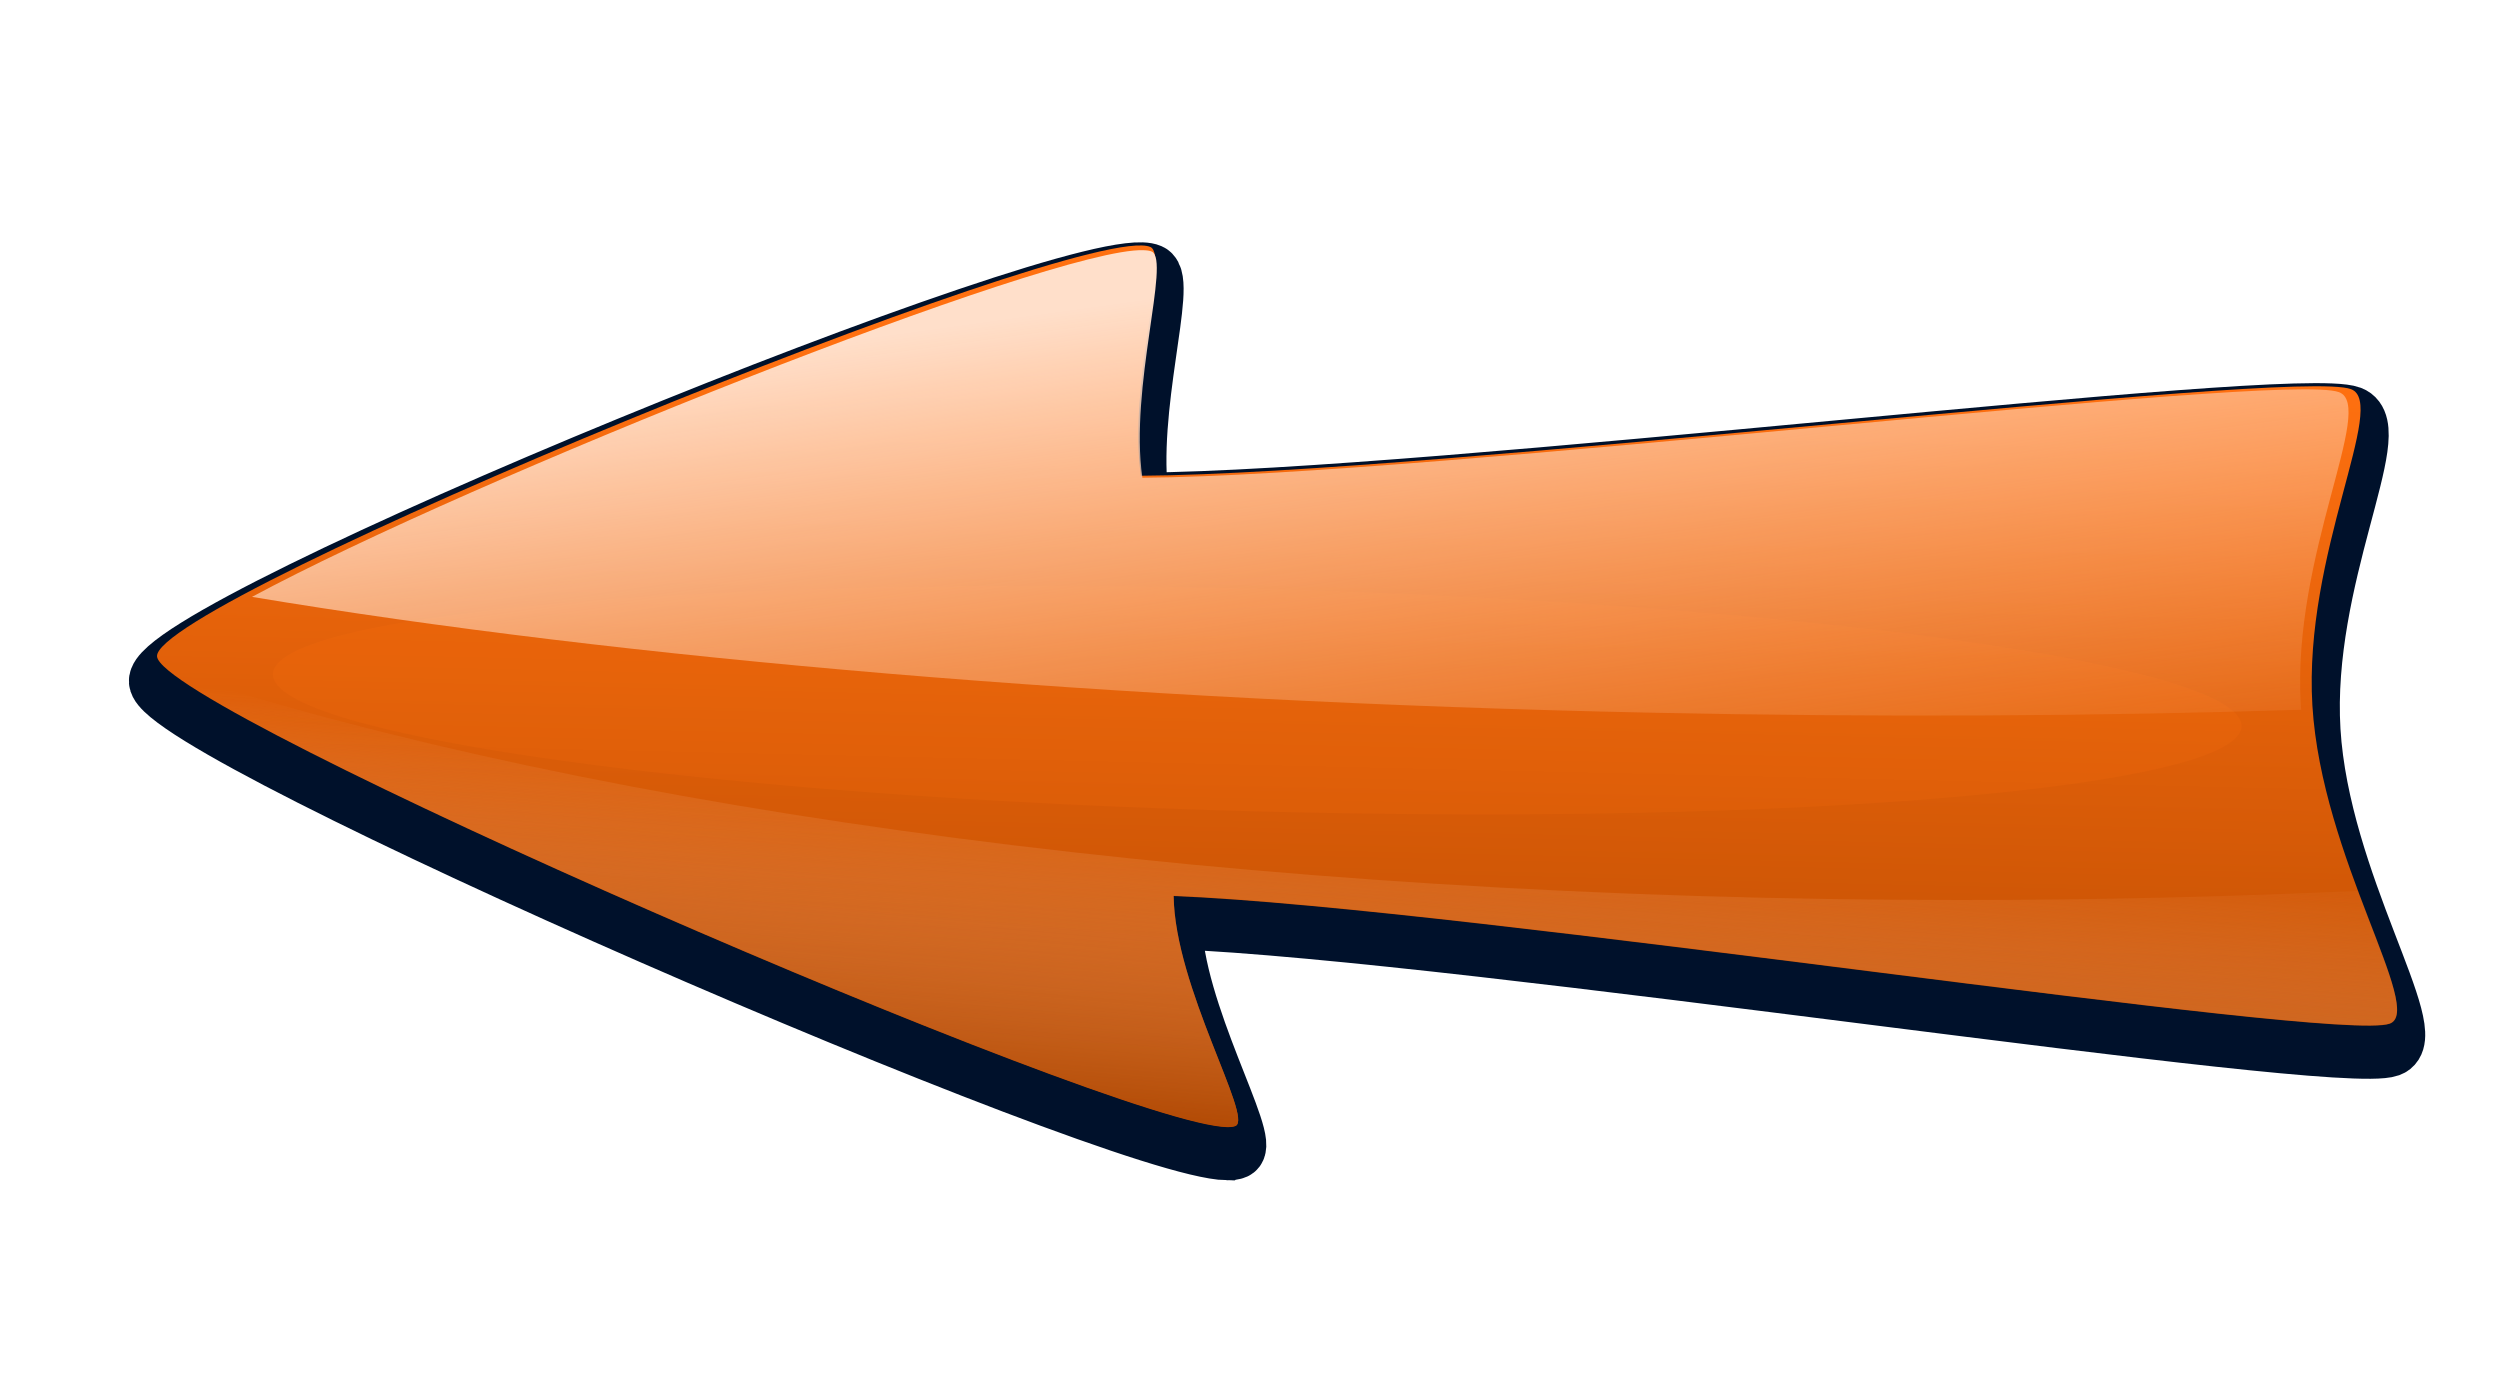
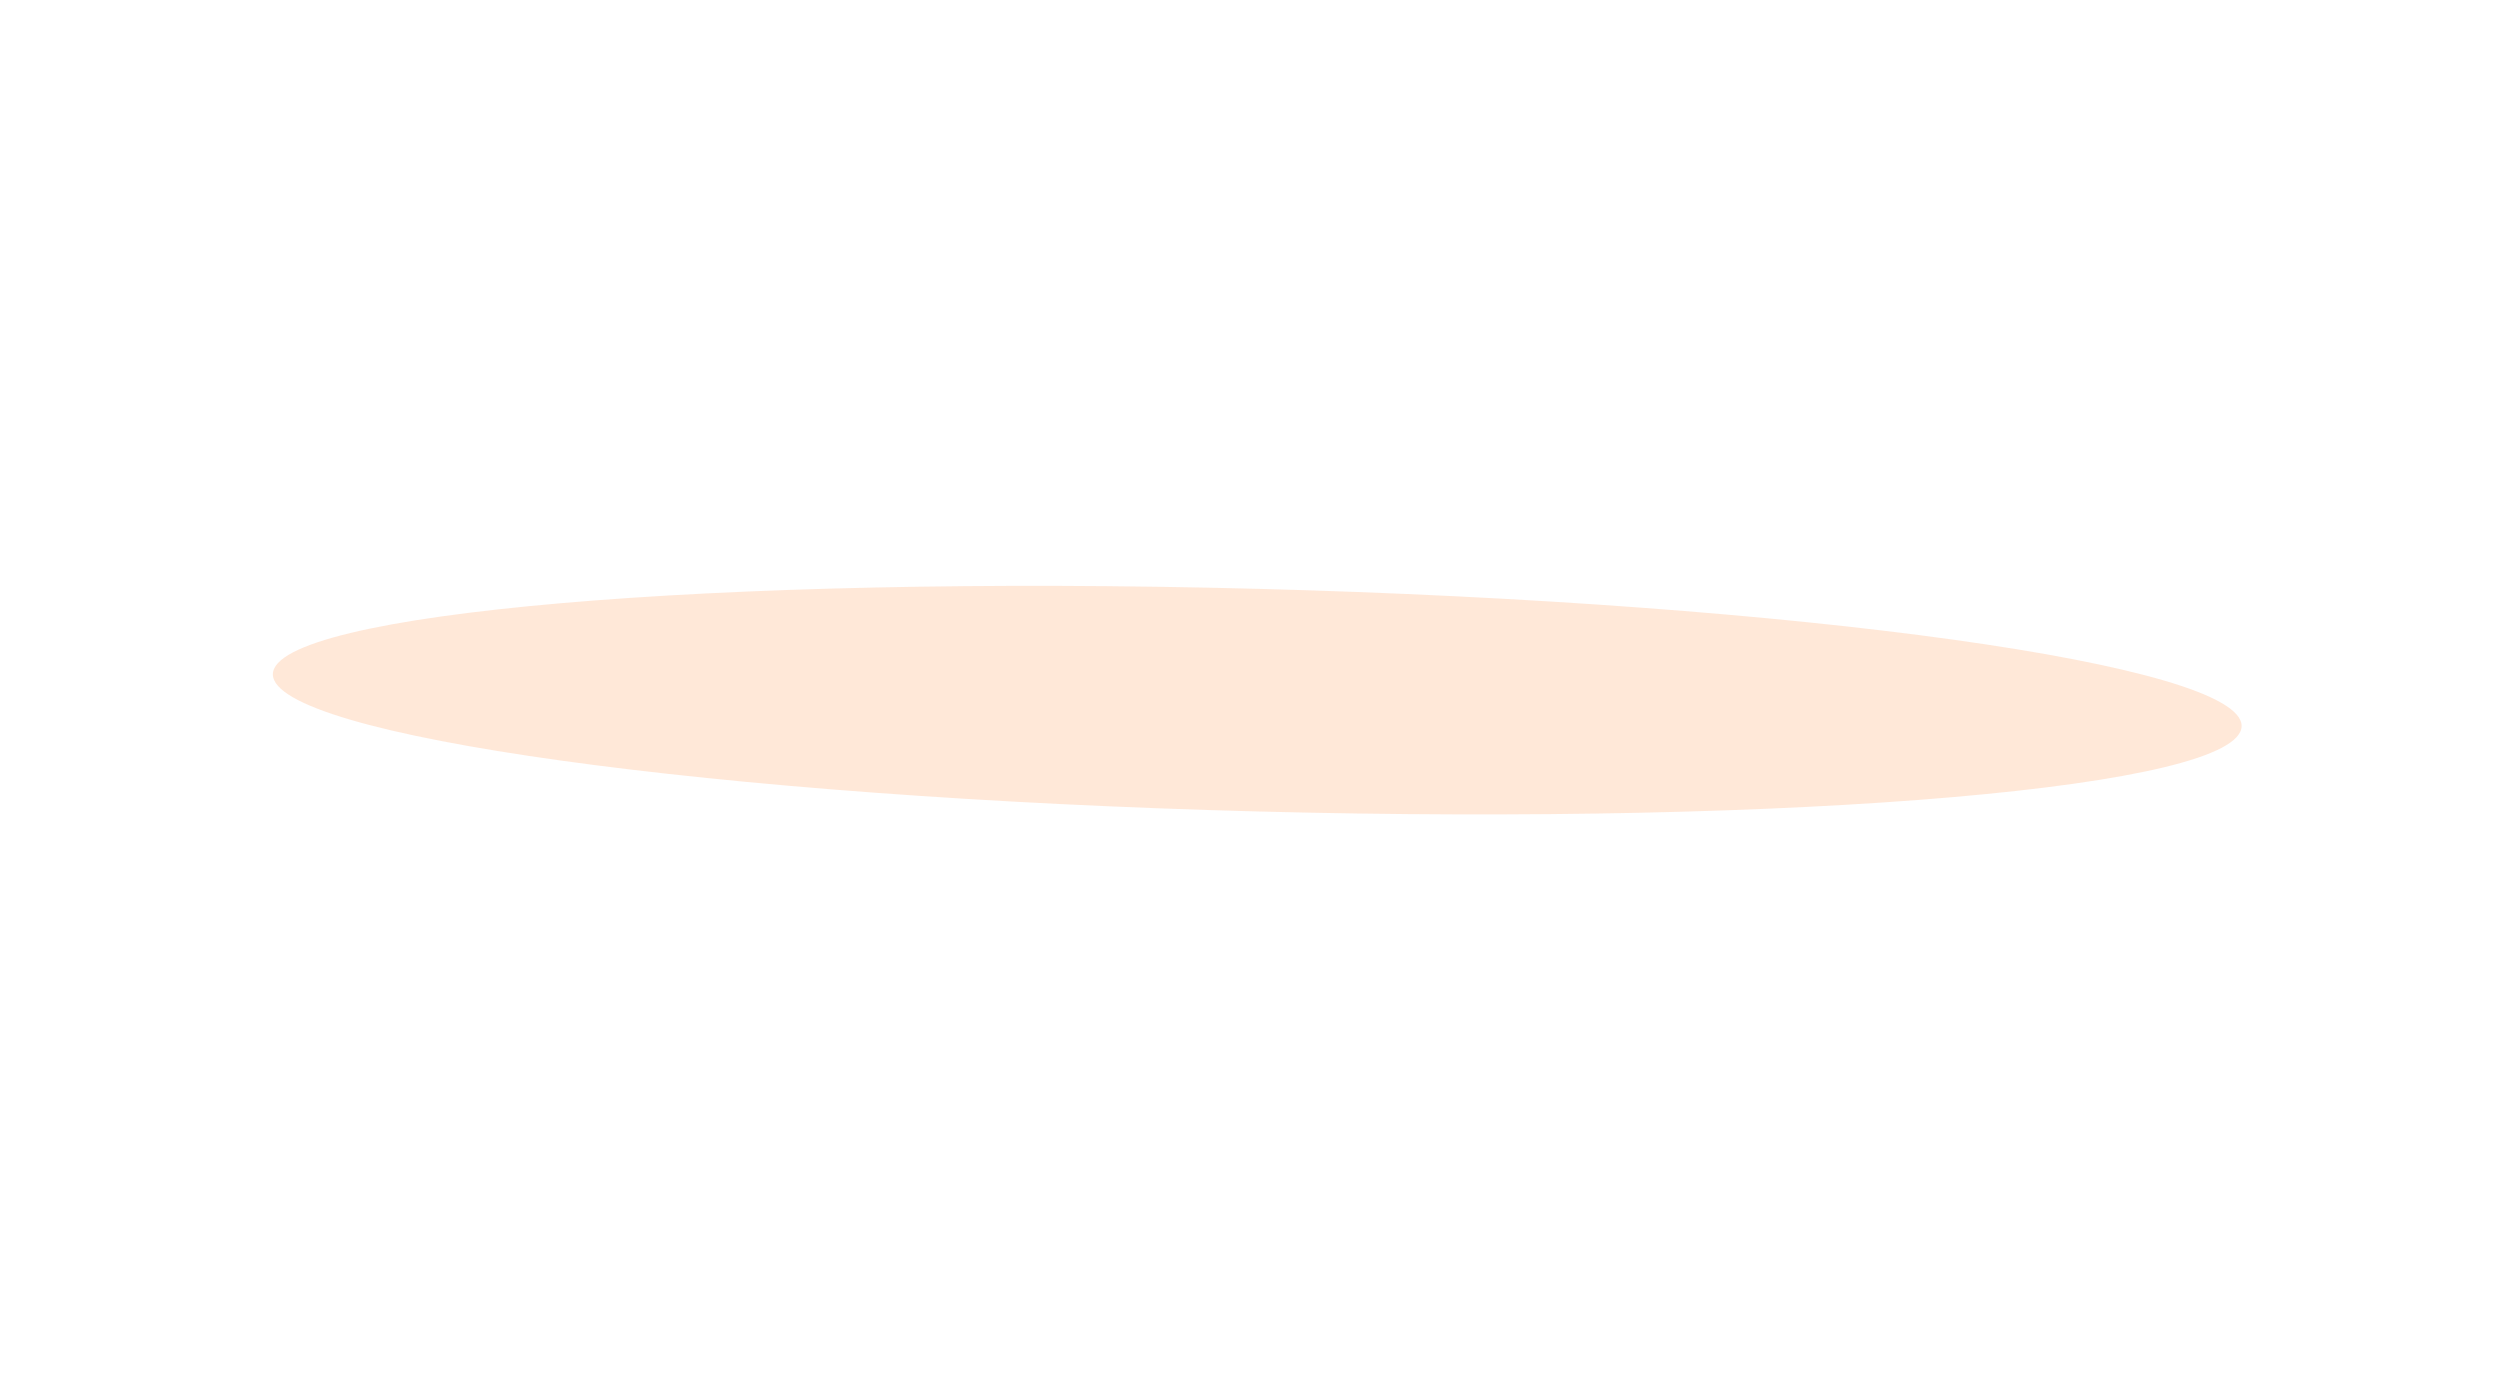
<svg xmlns="http://www.w3.org/2000/svg" id="svg2" viewBox="0 0 400 220" version="1.1">
  <defs id="defs4">
    <linearGradient id="linearGradient3798" y2="1019.4" gradientUnits="userSpaceOnUse" x2="247" y1="888.36" x1="244">
      <stop id="stop3794" style="stop-color: rgb(255, 112, 16);" offset="0" />
      <stop id="stop3796" style="stop-color: rgb(182, 73, 0);" offset="1" />
    </linearGradient>
    <linearGradient id="linearGradient3817" y2="150" gradientUnits="userSpaceOnUse" x2="220" y1="49" x1="234">
      <stop id="stop3813" style="stop-color: rgb(255, 223, 202);" offset="0" />
      <stop id="stop3815" style="stop-opacity: 0; stop-color: rgb(255, 180, 131);" offset="1" />
    </linearGradient>
    <linearGradient id="linearGradient3836" y2="953.36" gradientUnits="userSpaceOnUse" x2="248" gradientTransform="translate(0 -832.36)" y1="1011.6" x1="253">
      <stop id="stop3823" style="stop-color: rgb(175, 70, 0);" offset="0" />
      <stop id="stop3825" style="stop-opacity: 0; stop-color: rgb(255, 176, 123);" offset="1" />
    </linearGradient>
    <filter id="filter3857" height="2.154" width="1.134" y="-.577" x="-.067">
      <feGaussianBlur id="feGaussianBlur3859" stdDeviation="8.789" />
    </filter>
  </defs>
  <g id="layer1" transform="matrix(-1, 0, 0, 1, 408.659, -832.36)" style="">
-     <path id="path3800" d="m212.32 1016.7c-0.587 0.01-1.053-0.047-1.353-0.185-2.849-1.274 9.733-22.199 9.901-36.792-47.501 1.912-185.9 23.579-194.57 20.431-5.668-2.056 10.912-26.617 12.379-50.922 1.466-24.305-12.181-48.354-6.177-50.608 9.192-3.451 146.28 13.549 193.61 13.855 2.107-14.627-4.572-35.225-1.517-36.599 10.292-4.627 159.64 56.593 158.94 65.51-0.673 8.638-153.03 74.951-171.21 75.311z" style="color: rgb(0, 0, 0); stroke: rgb(0, 17, 43); stroke-width: 9; fill: rgb(0, 17, 43);" />
-     <path id="path3787" style="color:#000000;fill:url(#linearGradient3798)" d="m212.32 1012.7c-0.587 0.01-1.053-0.047-1.353-0.185-2.849-1.274 9.733-22.199 9.901-36.792-47.501 1.912-185.9 23.579-194.57 20.431-5.668-2.056 10.912-26.617 12.379-50.922 1.466-24.305-12.181-48.354-6.177-50.608 9.192-3.451 146.28 13.549 193.61 13.855 2.107-14.627-4.572-35.225-1.517-36.599 10.292-4.627 159.64 56.593 158.94 65.51-0.673 8.638-153.03 74.951-171.21 75.311z" />
+     <path id="path3800" d="m212.32 1016.7z" style="color: rgb(0, 0, 0); stroke: rgb(0, 17, 43); stroke-width: 9; fill: rgb(0, 17, 43);" />
    <path id="path3838" style="opacity: 0.4; color: rgb(0, 0, 0); filter: url(#filter3857); fill: rgb(255, 112, 16);" d="m207.5 926.57c-86.98 2.28-157.5 12.11-157.5 21.94 0 9.837 70.515 15.963 157.5 13.683 86.985-2.28 157.5-12.102 157.5-21.939 0-9.837-70.515-15.963-157.5-13.683z" />
-     <path id="path3804" style="color:#000000;fill:url(#linearGradient3817)" d="m225.72 40.031c-0.58 0.02-1.03 0.076-1.34 0.219-3.03 1.358 3.58 21.724 1.5 36.188-46.81-0.303-182.38-17.1-191.47-13.688-5.94 2.229 7.571 25.997 6.121 50.03-0.015 0.26-0.043 0.52-0.062 0.78 32.744 1.04 67.691 1.23 104.03 0.47 86.14-1.81 164.66-8.68 223.84-18.53-34.92-18.799-128.15-55.954-142.62-55.469z" transform="translate(0 832.36)" />
-     <path id="path3819" style="color:#000000;fill:url(#linearGradient3836)" d="m381.56 107.38c-68.6 22.39-171.51 36.62-286.56 36.62-21.698 0-42.97-0.5-63.656-1.47-4.303 11.57-8.26 20.05-5.032 21.22 8.679 3.15 147.06-18.53 194.57-20.44-0.17 14.6-12.76 35.54-9.91 36.81 0.3 0.14 0.76 0.17 1.34 0.16 17.01-0.34 151.36-58.32 169.25-72.9z" transform="translate(0 832.36)" />
  </g>
</svg>